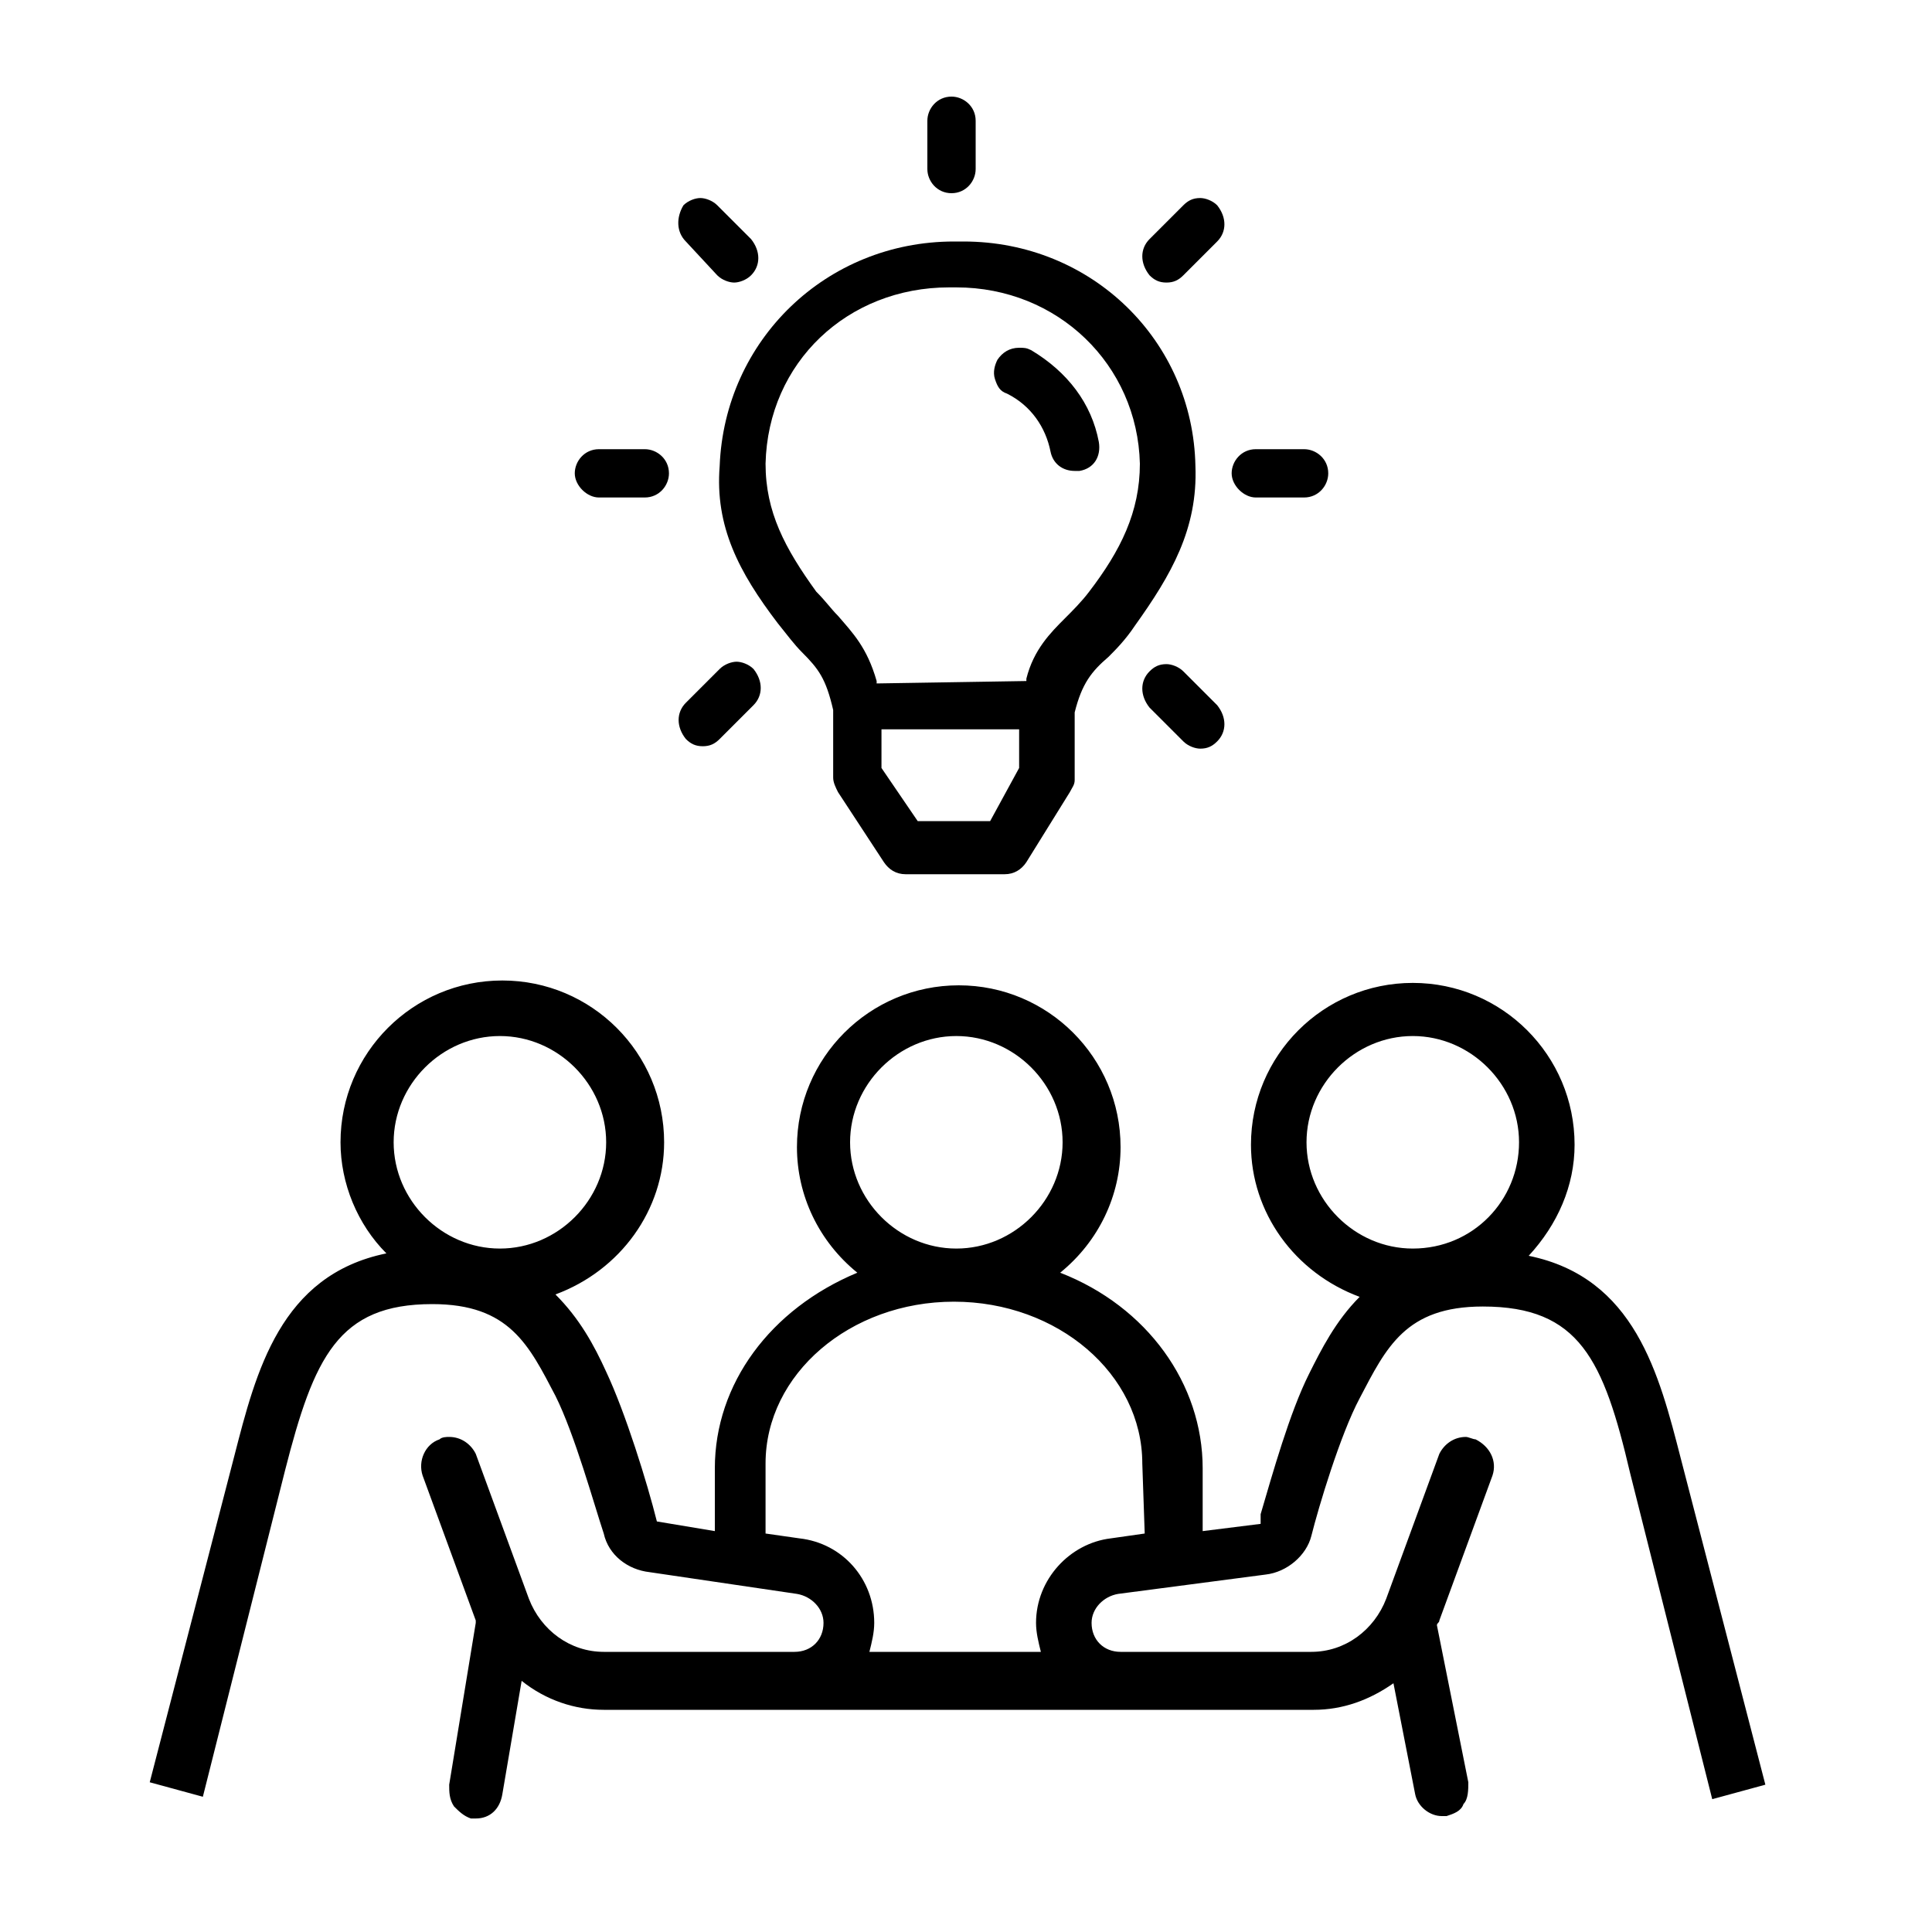
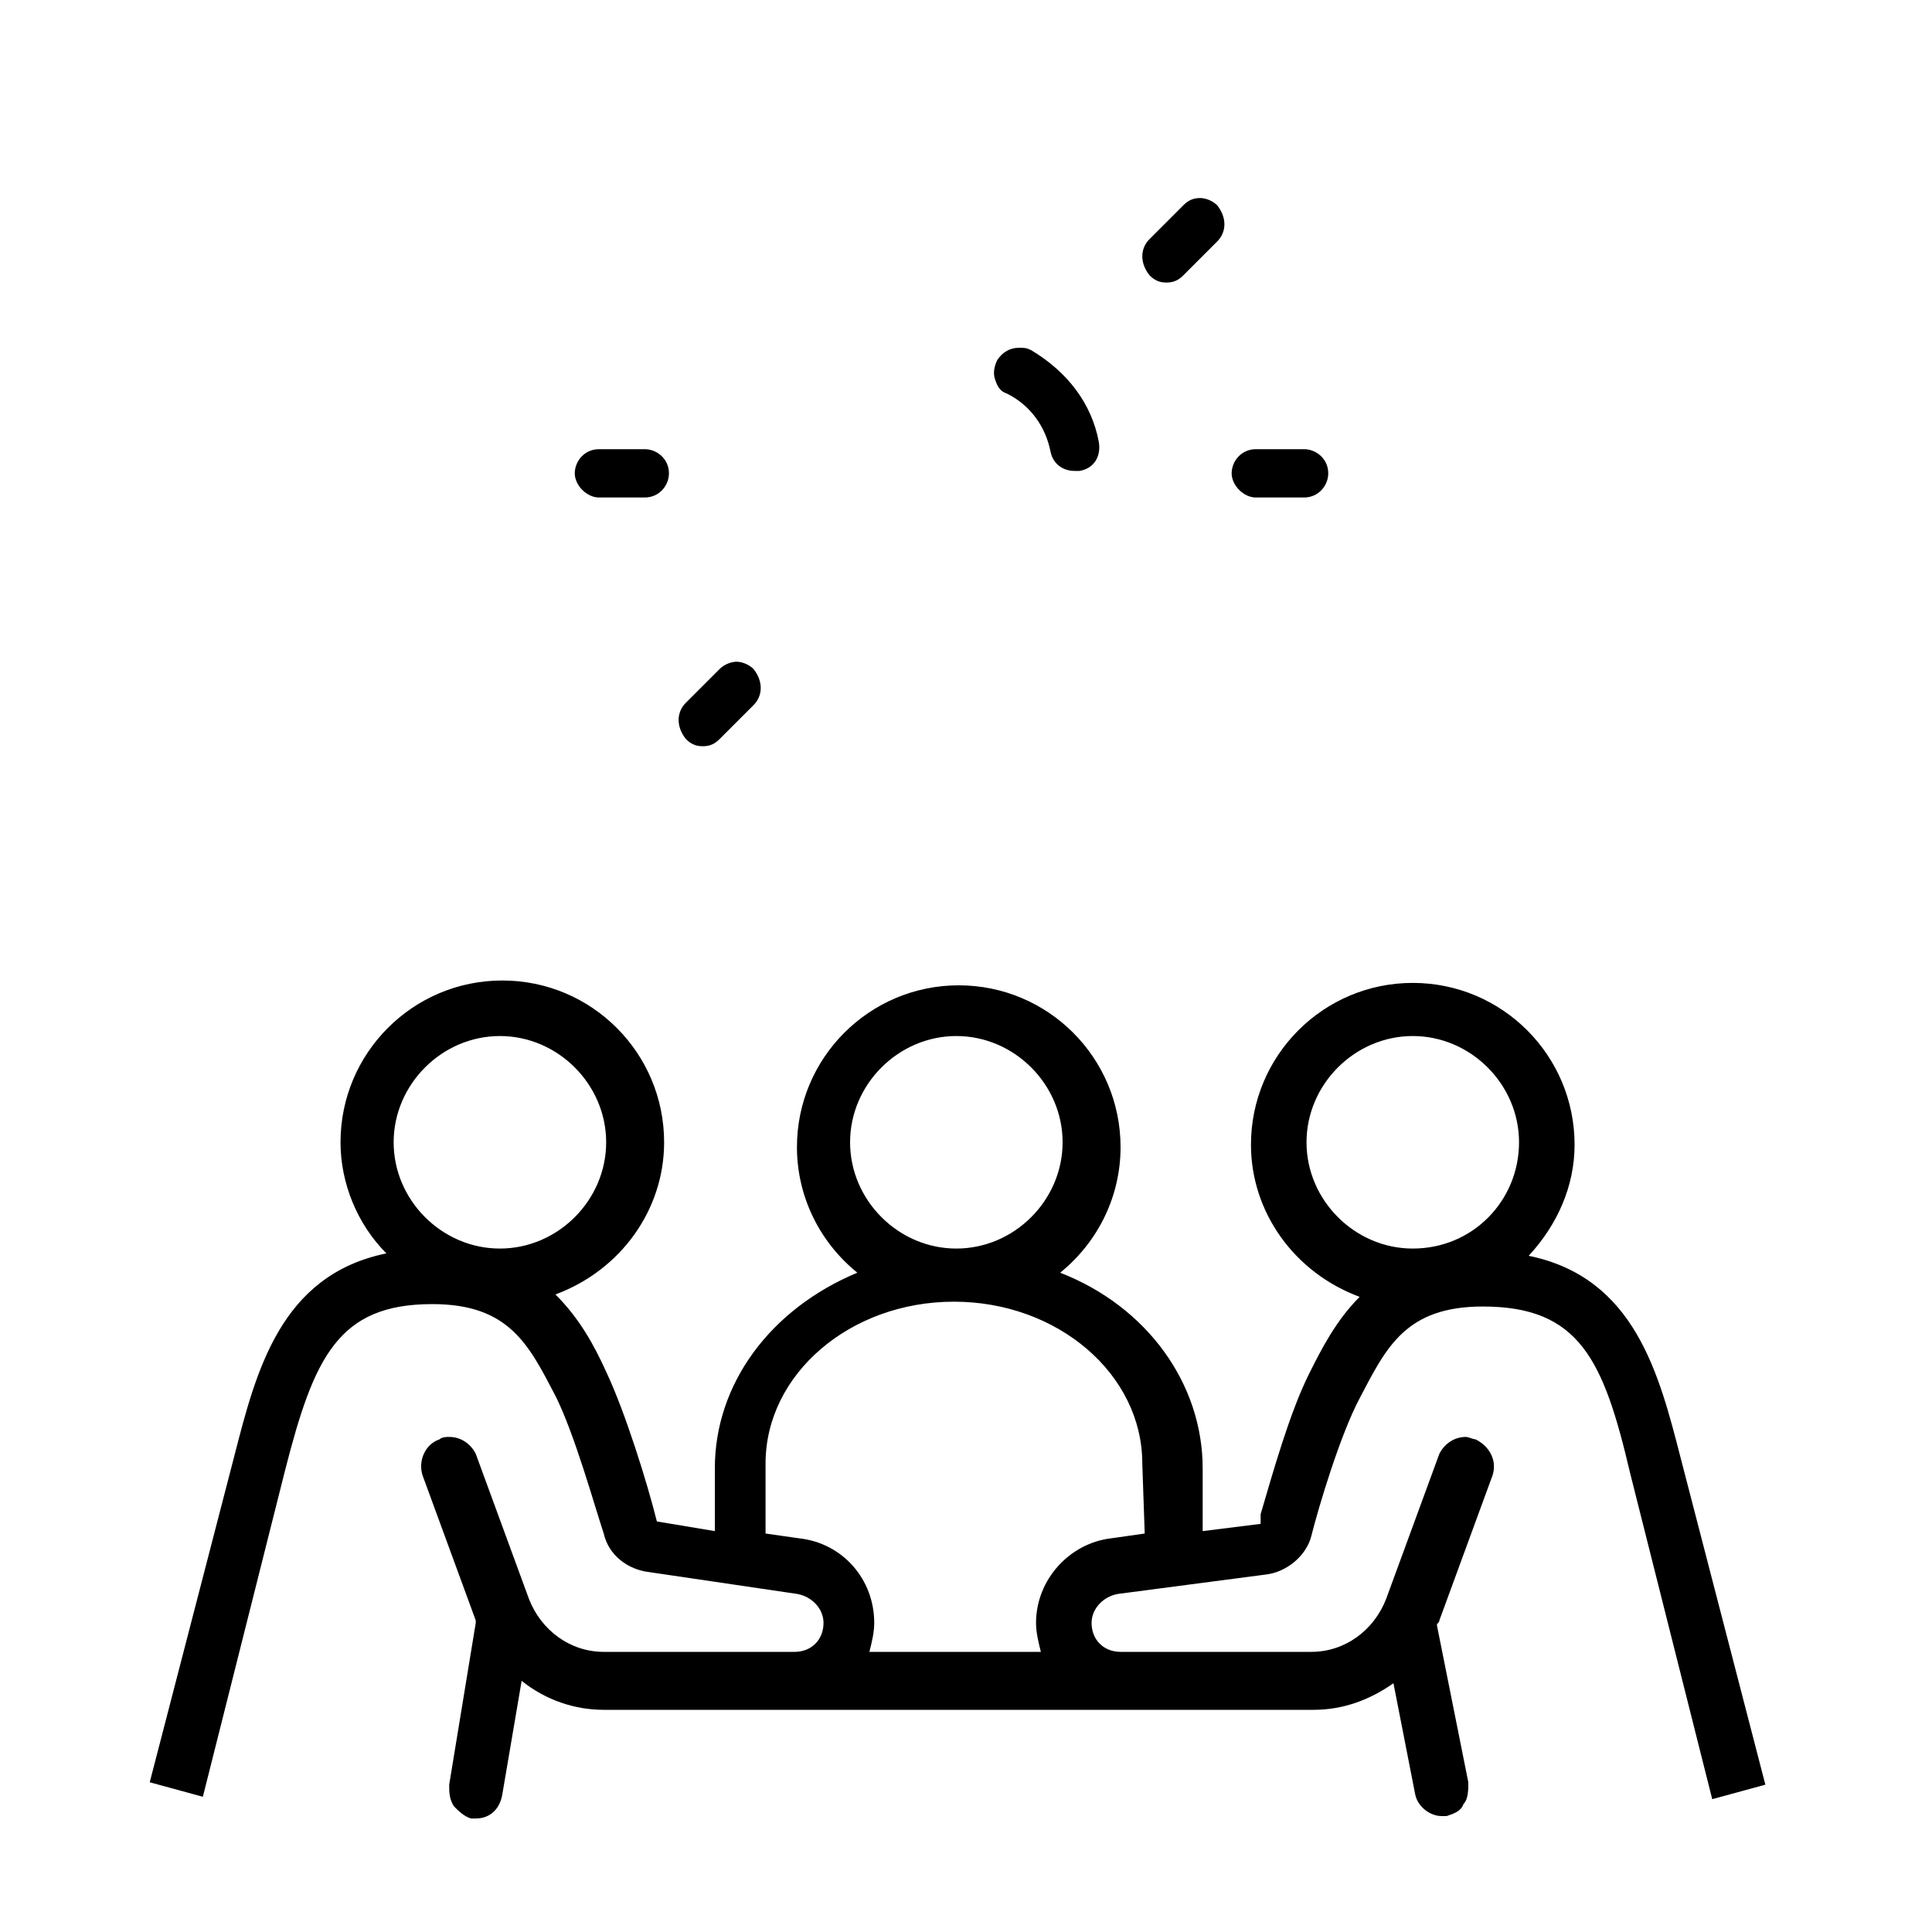
<svg xmlns="http://www.w3.org/2000/svg" version="1.1" id="Layer_1" x="0px" y="0px" viewBox="0 0 80 80" style="enable-background:new 0 0 80 80;" xml:space="preserve">
  <g id="Text">
</g>
  <g id="Icons">
    <g>
-       <path d="M32.2,25.8c0.4,0.5,0.7,0.9,1,1.2c0.7,0.7,1,1.1,1.3,2.4v2.8c0,0.2,0.1,0.4,0.2,0.6l1.9,2.9c0.2,0.3,0.5,0.5,0.9,0.5h4.1    c0.4,0,0.7-0.2,0.9-0.5l1.8-2.9c0.1-0.2,0.2-0.3,0.2-0.5v-2.8c0.3-1.2,0.7-1.7,1.4-2.3c0.3-0.3,0.7-0.7,1.1-1.3    c1.5-2.1,2.6-4,2.5-6.6c-0.1-5.2-4.3-9.3-9.6-9.3h-0.4c-5.3,0-9.5,4.1-9.7,9.3C29.6,21.8,30.6,23.7,32.2,25.8z M41,34h-3l-1.5-2.2    v-1.6h5.7v1.6L41,34z M39.3,11.9h0.1h0.2c4.2,0,7.5,3.2,7.6,7.3c0,2-0.8,3.6-2.1,5.3c-0.3,0.4-0.7,0.8-1,1.1    c-0.6,0.6-1.3,1.3-1.6,2.5l0,0.1l-6.2,0.1l0-0.1c-0.4-1.4-1-2-1.6-2.7c-0.3-0.3-0.5-0.6-0.9-1c-1.3-1.8-2.1-3.3-2.1-5.3    C31.8,15,35.1,11.9,39.3,11.9z" />
      <path d="M41.7,16.3c1,0.5,1.6,1.4,1.8,2.4c0.1,0.5,0.5,0.8,1,0.8c0.1,0,0.1,0,0.2,0c0.6-0.1,0.9-0.6,0.8-1.2    c-0.3-1.6-1.3-2.9-2.8-3.8c-0.2-0.1-0.3-0.1-0.5-0.1c-0.4,0-0.7,0.2-0.9,0.5c-0.1,0.2-0.2,0.5-0.1,0.8    C41.3,16,41.4,16.2,41.7,16.3z" />
-       <path d="M39.4,8c0.6,0,1-0.5,1-1V5c0-0.6-0.5-1-1-1c-0.6,0-1,0.5-1,1V7C38.4,7.5,38.8,8,39.4,8z" />
-       <path d="M29.7,11.4c0.2,0.2,0.5,0.3,0.7,0.3s0.5-0.1,0.7-0.3c0.4-0.4,0.4-1,0-1.5l-1.4-1.4c-0.2-0.2-0.5-0.3-0.7-0.3    s-0.5,0.1-0.7,0.3C28,9,28,9.6,28.4,10L29.7,11.4z" />
      <path d="M24.8,20.6h1.9c0.6,0,1-0.5,1-1c0-0.6-0.5-1-1-1h-1.9c-0.6,0-1,0.5-1,1C23.8,20.1,24.3,20.6,24.8,20.6z" />
      <path d="M29.1,30.9c0.3,0,0.5-0.1,0.7-0.3l1.4-1.4c0.4-0.4,0.4-1,0-1.5c-0.2-0.2-0.5-0.3-0.7-0.3s-0.5,0.1-0.7,0.3l-1.4,1.4    c-0.4,0.4-0.4,1,0,1.5C28.6,30.8,28.8,30.9,29.1,30.9z" />
-       <path d="M49,27.8c-0.2-0.2-0.5-0.3-0.7-0.3c-0.3,0-0.5,0.1-0.7,0.3c-0.4,0.4-0.4,1,0,1.5l1.4,1.4c0.2,0.2,0.5,0.3,0.7,0.3    c0.3,0,0.5-0.1,0.7-0.3c0.4-0.4,0.4-1,0-1.5L49,27.8z" />
      <path d="M52,20.6H54c0.6,0,1-0.5,1-1c0-0.6-0.5-1-1-1H52c-0.6,0-1,0.5-1,1C51,20.1,51.5,20.6,52,20.6z" />
      <path d="M48.3,11.7c0.3,0,0.5-0.1,0.7-0.3l1.4-1.4c0.4-0.4,0.4-1,0-1.5c-0.2-0.2-0.5-0.3-0.7-0.3c-0.3,0-0.5,0.1-0.7,0.3l-1.4,1.4    c-0.4,0.4-0.4,1,0,1.5C47.8,11.6,48,11.7,48.3,11.7z" />
      <path d="M69.6,60.4c-0.9-3.5-1.9-7.5-6.3-8.4c1.2-1.3,1.9-2.9,1.9-4.6c0-3.7-3-6.7-6.7-6.7c-3.7,0-6.7,3-6.7,6.7    c0,2.8,1.8,5.3,4.5,6.3c-1,1-1.6,2.2-2.1,3.2c-0.8,1.6-1.5,4.1-2,5.8l0,0.4l-2.4,0.3v-2.6c0-3.5-2.3-6.7-5.9-8.1    c1.6-1.3,2.5-3.2,2.5-5.2c0-3.7-3-6.7-6.7-6.7s-6.7,3-6.7,6.7c0,2,0.9,3.9,2.5,5.2c-3.6,1.5-5.9,4.6-5.9,8.1v2.6L27.2,63    c-0.4-1.6-1.3-4.5-2.1-6.2c-0.5-1.1-1.1-2.2-2.1-3.2c2.7-1,4.5-3.5,4.5-6.3c0-3.7-3-6.7-6.7-6.7s-6.7,3-6.7,6.7    c0,1.7,0.7,3.4,1.9,4.6c-4.4,0.9-5.4,4.9-6.3,8.4L6.2,73.8l2.2,0.6l3.4-13.5C13,56.2,14,54,17.9,54c3.2,0,4,1.7,5.1,3.8    c0.8,1.6,1.6,4.5,2,5.7c0.2,0.9,1,1.5,1.9,1.6L33,66c0.6,0.1,1.1,0.6,1.1,1.2c0,0.7-0.5,1.2-1.2,1.2h-7.9c-1.4,0-2.6-0.9-3.1-2.2    l-2.2-6c-0.2-0.4-0.6-0.7-1.1-0.7c-0.1,0-0.3,0-0.4,0.1c-0.6,0.2-0.9,0.9-0.7,1.5l2.2,6l0,0.1l-1.1,6.7c0,0.3,0,0.6,0.2,0.9    c0.2,0.2,0.4,0.4,0.7,0.5c0.1,0,0.1,0,0.2,0c0.6,0,1-0.4,1.1-1l0.8-4.7c1,0.8,2.2,1.2,3.4,1.2h29.4c1.2,0,2.3-0.4,3.3-1.1l0.9,4.6    c0.1,0.5,0.6,0.9,1.1,0.9c0.1,0,0.2,0,0.2,0c0.3-0.1,0.6-0.2,0.7-0.5c0.2-0.2,0.2-0.6,0.2-0.9l-1.3-6.5c0-0.1,0.1-0.1,0.1-0.2    l2.2-6c0.2-0.6-0.1-1.2-0.7-1.5c-0.1,0-0.3-0.1-0.4-0.1c-0.5,0-0.9,0.3-1.1,0.7l-2.2,6c-0.5,1.3-1.7,2.2-3.1,2.2h-7.9    c-0.7,0-1.2-0.5-1.2-1.2c0-0.6,0.5-1.1,1.1-1.2l6.1-0.8c0.9-0.1,1.7-0.8,1.9-1.6c0.3-1.2,1.2-4.2,2-5.7c1.1-2.1,1.9-3.8,5.1-3.8    c4,0,5,2.2,6.1,6.9l3.4,13.5l2.2-0.6L69.6,60.4z M20.7,51.7c-2.4,0-4.4-2-4.4-4.4c0-2.4,2-4.4,4.4-4.4s4.4,2,4.4,4.4    C25.1,49.7,23.1,51.7,20.7,51.7z M35.2,47.3c0-2.4,2-4.4,4.4-4.4c2.4,0,4.4,2,4.4,4.4c0,2.4-2,4.4-4.4,4.4    C37.2,51.7,35.2,49.7,35.2,47.3z M47.4,63.5L46,63.7c-1.7,0.2-3.1,1.7-3.1,3.5c0,0.4,0.1,0.8,0.2,1.2h-7.1    c0.1-0.4,0.2-0.8,0.2-1.2c0-1.8-1.3-3.3-3.1-3.5l-1.4-0.2v-2.9c0-3.7,3.5-6.7,7.8-6.7s7.8,3,7.8,6.7L47.4,63.5L47.4,63.5z     M58.5,51.7c-2.4,0-4.4-2-4.4-4.4c0-2.4,2-4.4,4.4-4.4c2.4,0,4.4,2,4.4,4.4C62.9,49.7,61,51.7,58.5,51.7z" />
    </g>
  </g>
</svg>